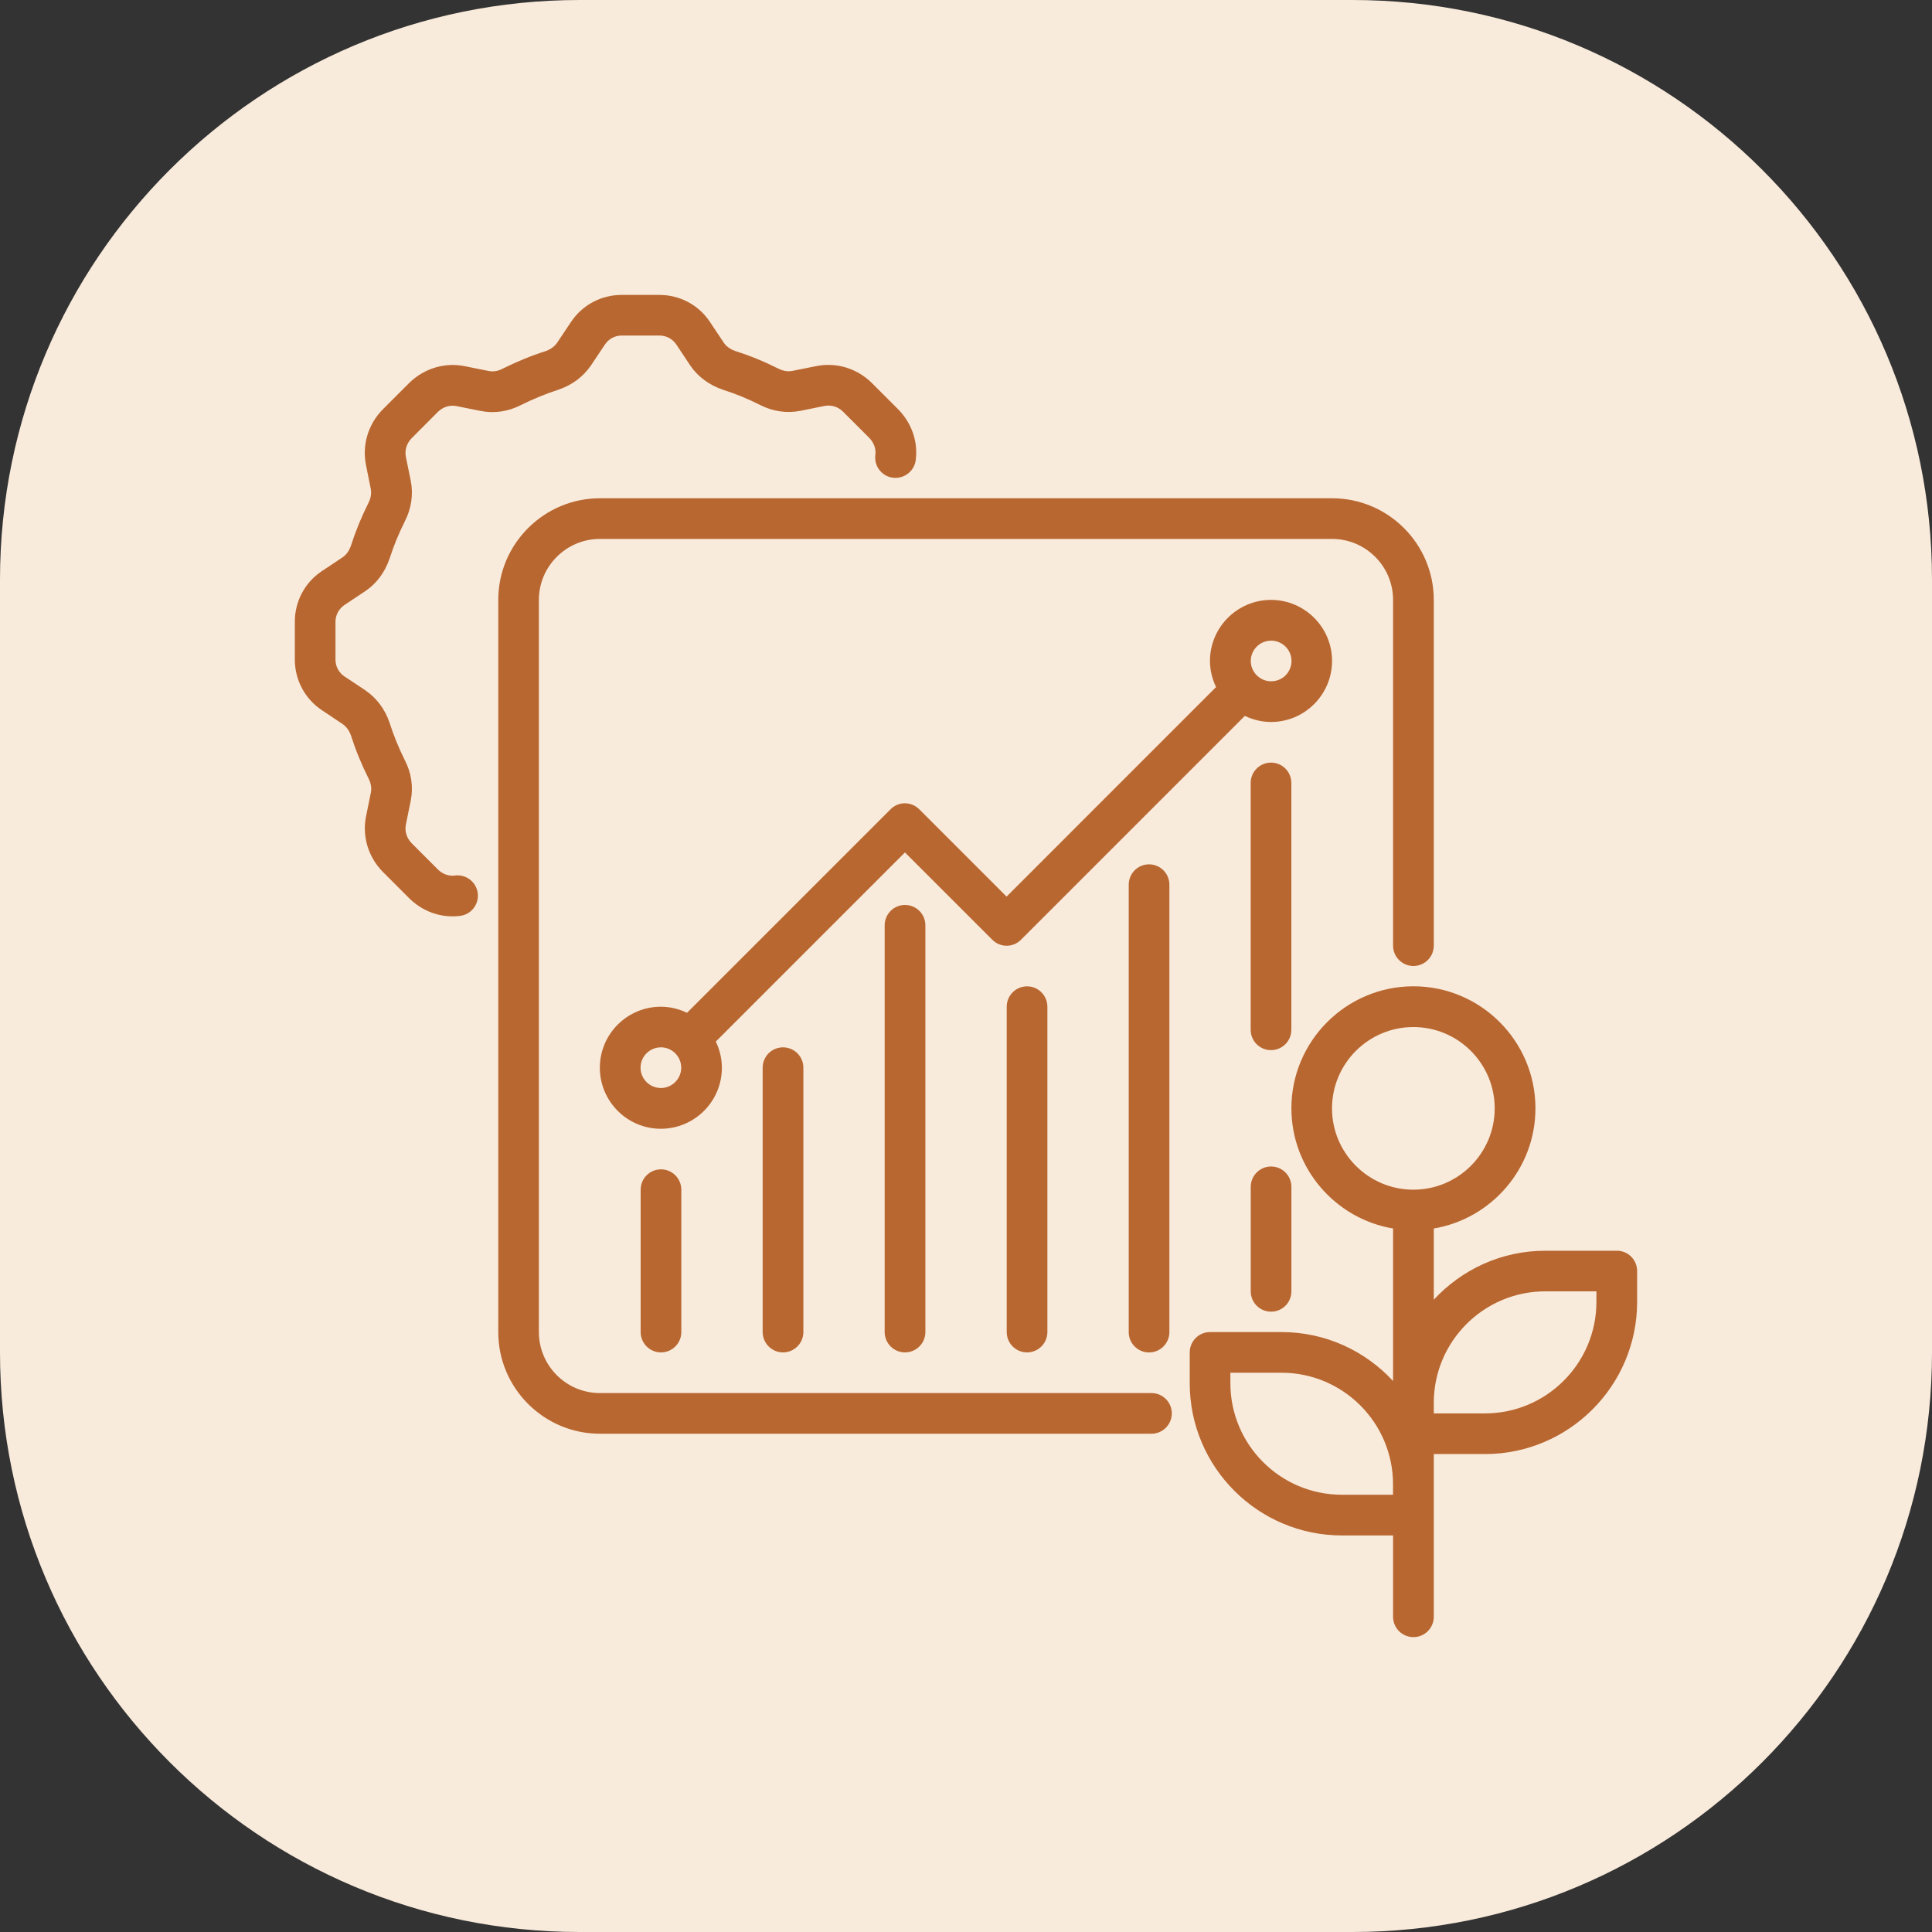
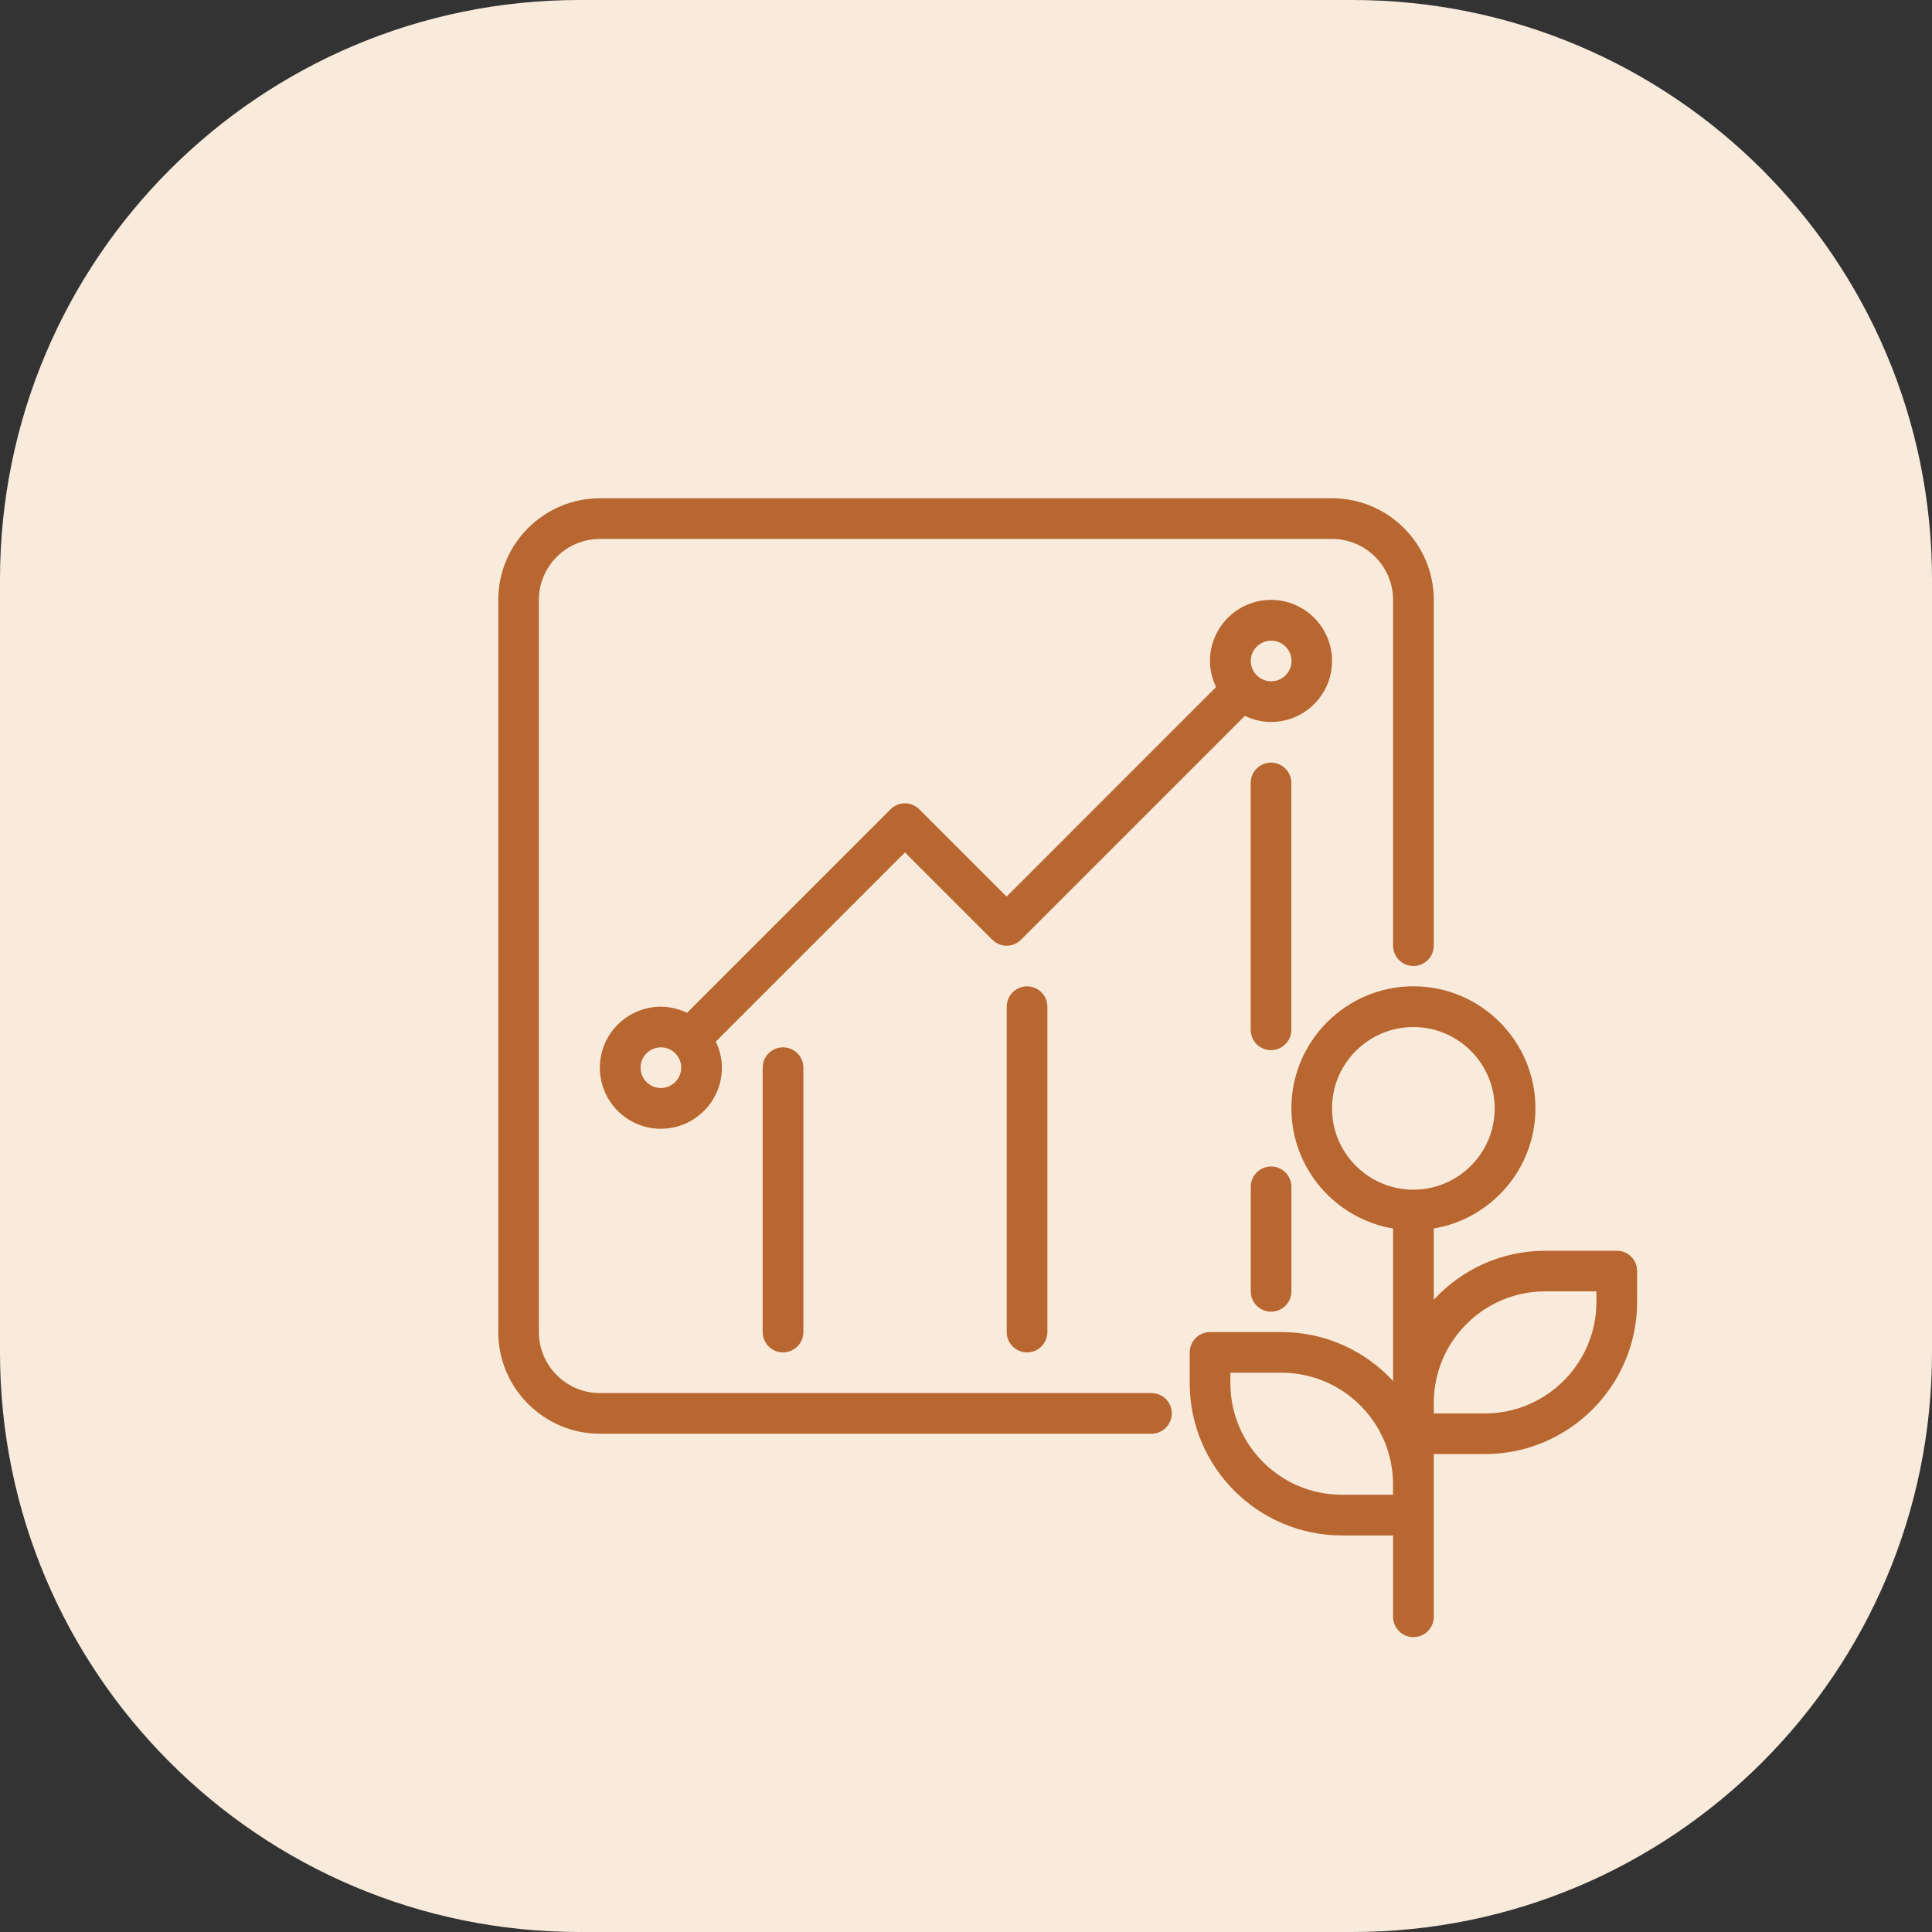
<svg xmlns="http://www.w3.org/2000/svg" viewBox="0 0 40.00 40.00" data-guides="{&quot;vertical&quot;:[],&quot;horizontal&quot;:[]}">
  <rect x="0" y="0" width="40.00" height="40.00" fill="#333333" stroke="none" />
  <defs />
  <path fill-rule="evenodd" fill="#f9ebdc" x="0" y="0" width="100" height="100" rx="8" ry="8" id="tSvg8983a23b98" title="Rectangle 2" fill-opacity="1" stroke="none" stroke-opacity="1" d="M0 12C0 5.373 5.373 0 12 0H28C34.627 0 40 5.373 40 12V28C40 34.627 34.627 40 28 40H12C5.373 40 0 34.627 0 28Z" style="transform-origin: 20px 20px;" />
  <path fill="#b96730" stroke="none" fill-opacity="1" stroke-width="1" stroke-opacity="1" fill-rule="evenodd" id="tSvgfc5e5d4738" title="Path 2" d="M33.474 25.895C32.98 25.895 32.487 25.895 31.994 25.895C31.081 25.895 30.26 26.287 29.685 26.909C29.685 26.417 29.685 25.926 29.685 25.435C30.877 25.234 31.79 24.196 31.79 22.946C31.79 21.554 30.656 20.42 29.264 20.42C27.871 20.42 26.737 21.554 26.737 22.946C26.737 24.195 27.65 25.234 28.842 25.435C28.842 26.487 28.842 27.54 28.842 28.592C28.266 27.97 27.446 27.579 26.534 27.579C26.04 27.579 25.547 27.579 25.053 27.579C24.821 27.579 24.632 27.767 24.632 28C24.632 28.213 24.632 28.426 24.632 28.639C24.632 30.376 26.046 31.79 27.784 31.79C28.136 31.79 28.489 31.79 28.842 31.79C28.842 32.351 28.842 32.912 28.842 33.474C28.842 33.706 29.031 33.895 29.264 33.895C29.496 33.895 29.685 33.706 29.685 33.474C29.685 32.351 29.685 31.228 29.685 30.105C30.038 30.105 30.391 30.105 30.744 30.105C32.481 30.105 33.895 28.691 33.895 26.954C33.895 26.741 33.895 26.528 33.895 26.315C33.895 26.082 33.706 25.894 33.474 25.895ZM27.578 22.948C27.578 22.019 28.334 21.264 29.262 21.264C30.191 21.264 30.946 22.019 30.946 22.948C30.946 23.876 30.191 24.631 29.262 24.631C28.334 24.631 27.578 23.876 27.578 22.948ZM27.782 30.947C26.508 30.947 25.474 29.911 25.474 28.639C25.474 28.566 25.474 28.494 25.474 28.421C25.826 28.421 26.179 28.421 26.532 28.421C27.806 28.421 28.841 29.457 28.841 30.73C28.841 30.802 28.841 30.875 28.841 30.947C28.488 30.947 28.135 30.947 27.782 30.947ZM33.052 26.954C33.052 28.228 32.016 29.263 30.744 29.263C30.391 29.263 30.038 29.263 29.685 29.263C29.685 29.19 29.685 29.118 29.685 29.045C29.685 27.771 30.721 26.736 31.994 26.736C32.346 26.736 32.699 26.736 33.052 26.736C33.052 26.809 33.052 26.881 33.052 26.954Z" />
-   <path fill="#b96730" stroke="none" fill-opacity="1" stroke-width="1" stroke-opacity="1" fill-rule="evenodd" id="tSvg174067aa7b6" title="Path 3" d="M11.567 8.066C11.846 7.971 12.076 7.799 12.236 7.565C12.332 7.421 12.428 7.277 12.524 7.134C12.601 7.017 12.73 6.947 12.871 6.947C13.132 6.947 13.393 6.947 13.655 6.947C13.796 6.947 13.925 7.017 14.004 7.135C14.1 7.279 14.196 7.424 14.292 7.569C14.45 7.8 14.681 7.971 14.966 8.069C15.226 8.151 15.48 8.255 15.736 8.384C16 8.519 16.287 8.561 16.571 8.506C16.737 8.473 16.904 8.439 17.07 8.405C17.21 8.377 17.351 8.421 17.452 8.521C17.635 8.704 17.817 8.886 18 9.069C18.093 9.165 18.14 9.295 18.123 9.419C18.093 9.65 18.256 9.861 18.486 9.891C18.717 9.919 18.927 9.759 18.959 9.529C19.009 9.146 18.878 8.764 18.599 8.477C18.413 8.293 18.229 8.107 18.044 7.923C17.741 7.626 17.315 7.497 16.904 7.579C16.737 7.612 16.571 7.645 16.405 7.679C16.286 7.702 16.183 7.666 16.113 7.631C15.815 7.481 15.522 7.362 15.227 7.269C15.155 7.244 15.053 7.194 14.987 7.098C14.892 6.955 14.797 6.812 14.702 6.67C14.47 6.316 14.077 6.106 13.652 6.106C13.391 6.106 13.13 6.106 12.868 6.106C12.445 6.106 12.052 6.317 11.82 6.669C11.725 6.81 11.631 6.952 11.536 7.094C11.467 7.194 11.366 7.245 11.301 7.268C10.998 7.364 10.706 7.484 10.403 7.635C10.338 7.669 10.236 7.704 10.118 7.681C9.951 7.647 9.784 7.614 9.616 7.58C9.206 7.499 8.78 7.628 8.475 7.926C8.29 8.111 8.105 8.296 7.92 8.481C7.624 8.784 7.495 9.209 7.576 9.621C7.609 9.787 7.643 9.954 7.676 10.12C7.699 10.239 7.664 10.341 7.629 10.411C7.479 10.71 7.36 11.002 7.266 11.297C7.241 11.37 7.191 11.471 7.095 11.537C6.952 11.632 6.81 11.727 6.667 11.822C6.314 12.055 6.104 12.447 6.104 12.872C6.104 13.134 6.104 13.395 6.104 13.656C6.104 14.08 6.315 14.472 6.666 14.705C6.808 14.8 6.949 14.894 7.091 14.989C7.191 15.057 7.242 15.159 7.265 15.224C7.361 15.526 7.481 15.819 7.632 16.121C7.666 16.187 7.701 16.29 7.679 16.406C7.645 16.574 7.611 16.741 7.577 16.909C7.496 17.319 7.625 17.745 7.925 18.05C8.11 18.235 8.295 18.42 8.48 18.605C8.723 18.842 9.04 18.972 9.366 18.972C9.42 18.972 9.473 18.969 9.528 18.962C9.758 18.932 9.921 18.721 9.891 18.49C9.86 18.259 9.65 18.097 9.418 18.127C9.295 18.145 9.165 18.097 9.072 18.007C8.889 17.824 8.707 17.642 8.524 17.459C8.42 17.352 8.376 17.212 8.403 17.075C8.437 16.907 8.471 16.739 8.505 16.571C8.56 16.29 8.517 16.002 8.383 15.742C8.254 15.482 8.15 15.229 8.065 14.961C7.97 14.682 7.797 14.452 7.564 14.292C7.42 14.197 7.276 14.101 7.132 14.005C7.016 13.927 6.946 13.799 6.946 13.657C6.946 13.396 6.946 13.135 6.946 12.874C6.946 12.732 7.016 12.604 7.133 12.525C7.278 12.429 7.423 12.332 7.567 12.236C7.798 12.079 7.97 11.848 8.067 11.562C8.15 11.303 8.254 11.049 8.382 10.793C8.517 10.529 8.56 10.241 8.505 9.957C8.471 9.791 8.437 9.625 8.403 9.459C8.376 9.319 8.42 9.179 8.52 9.076C8.702 8.893 8.885 8.71 9.067 8.527C9.174 8.424 9.312 8.38 9.452 8.408C9.62 8.441 9.787 8.475 9.955 8.509C10.235 8.564 10.524 8.521 10.784 8.387C11.043 8.258 11.297 8.154 11.567 8.066Z" />
  <path fill="#b96730" stroke="none" fill-opacity="1" stroke-width="1" stroke-opacity="1" fill-rule="evenodd" id="tSvg1465156a7af" title="Path 4" d="M23.84 28.842C20.034 28.842 16.227 28.842 12.421 28.842C11.725 28.842 11.157 28.276 11.157 27.579C11.157 22.526 11.157 17.474 11.157 12.421C11.157 11.725 11.724 11.158 12.421 11.158C17.474 11.158 22.526 11.158 27.578 11.158C28.275 11.158 28.842 11.724 28.842 12.421C28.842 14.807 28.842 17.193 28.842 19.579C28.842 19.811 29.031 20 29.263 20C29.496 20 29.685 19.811 29.685 19.579C29.685 17.193 29.685 14.807 29.685 12.421C29.685 11.26 28.74 10.316 27.58 10.316C22.527 10.316 17.474 10.316 12.421 10.316C11.26 10.316 10.316 11.261 10.316 12.421C10.316 17.474 10.316 22.526 10.316 27.579C10.316 28.74 11.261 29.684 12.421 29.684C16.227 29.684 20.034 29.684 23.84 29.684C24.072 29.684 24.261 29.495 24.261 29.262C24.261 29.03 24.072 28.841 23.84 28.842Z" />
  <path fill="#b96730" stroke="none" fill-opacity="1" stroke-width="1" stroke-opacity="1" fill-rule="evenodd" id="tSvg9b692ec39b" title="Path 5" d="M27.579 13.684C27.579 12.988 27.012 12.42 26.315 12.42C25.619 12.42 25.051 12.986 25.051 13.684C25.051 13.879 25.099 14.06 25.177 14.225C23.732 15.671 22.286 17.117 20.84 18.563C20.238 17.96 19.635 17.358 19.032 16.755C18.867 16.59 18.601 16.59 18.438 16.755C17.033 18.16 15.628 19.564 14.224 20.969C14.059 20.89 13.877 20.843 13.682 20.843C12.986 20.843 12.419 21.409 12.419 22.106C12.419 22.803 12.985 23.37 13.682 23.37C14.379 23.37 14.946 22.804 14.946 22.106C14.946 21.911 14.899 21.73 14.82 21.565C16.125 20.26 17.431 18.954 18.736 17.649C19.339 18.252 19.941 18.854 20.544 19.456C20.709 19.622 20.975 19.622 21.139 19.456C22.684 17.912 24.229 16.366 25.773 14.822C25.939 14.9 26.12 14.948 26.315 14.948C27.011 14.948 27.578 14.382 27.579 13.684ZM13.684 22.526C13.451 22.526 13.262 22.338 13.262 22.105C13.262 21.873 13.451 21.684 13.684 21.684C13.797 21.684 13.901 21.73 13.976 21.804C13.977 21.805 13.977 21.808 13.979 21.809C13.98 21.81 13.982 21.81 13.984 21.811C14.057 21.888 14.104 21.99 14.104 22.104C14.104 22.336 13.915 22.525 13.684 22.526ZM26.316 14.105C26.203 14.105 26.099 14.059 26.024 13.985C26.023 13.984 26.023 13.982 26.021 13.98C26.02 13.979 26.018 13.979 26.016 13.978C25.943 13.902 25.896 13.799 25.896 13.685C25.896 13.453 26.085 13.264 26.318 13.264C26.55 13.264 26.739 13.453 26.739 13.685C26.739 13.918 26.55 14.107 26.316 14.105Z" />
-   <path fill="#b96730" stroke="none" fill-opacity="1" stroke-width="1" stroke-opacity="1" fill-rule="evenodd" id="tSvg35b665045" title="Path 6" d="M13.264 24.631C13.264 25.614 13.264 26.596 13.264 27.579C13.264 27.811 13.452 28 13.685 28C13.917 28 14.106 27.811 14.106 27.579C14.106 26.596 14.106 25.614 14.106 24.631C14.106 24.399 13.917 24.21 13.685 24.21C13.452 24.21 13.264 24.399 13.264 24.631Z" />
  <path fill="#b96730" stroke="none" fill-opacity="1" stroke-width="1" stroke-opacity="1" fill-rule="evenodd" id="tSvg9853f457c2" title="Path 7" d="M15.79 22.105C15.79 23.929 15.79 25.754 15.79 27.578C15.79 27.811 15.979 28 16.211 28C16.444 28 16.633 27.811 16.633 27.578C16.633 25.754 16.633 23.929 16.633 22.105C16.633 21.872 16.444 21.684 16.211 21.684C15.979 21.684 15.79 21.872 15.79 22.105Z" />
-   <path fill="#b96730" stroke="none" fill-opacity="1" stroke-width="1" stroke-opacity="1" fill-rule="evenodd" id="tSvga841be4495" title="Path 8" d="M18.316 19.157C18.316 21.964 18.316 24.771 18.316 27.578C18.316 27.811 18.505 28 18.737 28C18.97 28 19.159 27.811 19.159 27.578C19.159 24.771 19.159 21.964 19.159 19.157C19.159 18.925 18.97 18.736 18.737 18.736C18.505 18.736 18.316 18.925 18.316 19.157Z" />
  <path fill="#b96730" stroke="none" fill-opacity="1" stroke-width="1" stroke-opacity="1" fill-rule="evenodd" id="tSvgc309df89ce" title="Path 9" d="M20.843 20.843C20.843 23.088 20.843 25.333 20.843 27.579C20.843 27.811 21.031 28 21.264 28C21.496 28 21.685 27.811 21.685 27.579C21.685 25.333 21.685 23.088 21.685 20.843C21.685 20.61 21.496 20.421 21.264 20.421C21.031 20.421 20.843 20.61 20.843 20.843Z" />
-   <path fill="#b96730" stroke="none" fill-opacity="1" stroke-width="1" stroke-opacity="1" fill-rule="evenodd" id="tSvg18de6ab725c" title="Path 10" d="M23.369 18.316C23.369 21.404 23.369 24.492 23.369 27.58C23.369 27.812 23.557 28.001 23.79 28.001C24.022 28.001 24.211 27.812 24.211 27.58C24.211 24.492 24.211 21.404 24.211 18.316C24.211 18.084 24.022 17.895 23.79 17.895C23.557 17.895 23.369 18.084 23.369 18.316Z" />
  <path fill="#b96730" stroke="none" fill-opacity="1" stroke-width="1" stroke-opacity="1" fill-rule="evenodd" id="tSvg5a36f72747" title="Path 11" d="M26.316 24.151C26.084 24.151 25.895 24.34 25.895 24.573C25.895 25.294 25.895 26.015 25.895 26.736C25.895 26.969 26.084 27.157 26.316 27.157C26.549 27.157 26.737 26.969 26.737 26.736C26.737 26.015 26.737 25.294 26.737 24.573C26.737 24.34 26.549 24.151 26.316 24.151Z" />
  <path fill="#b96730" stroke="none" fill-opacity="1" stroke-width="1" stroke-opacity="1" fill-rule="evenodd" id="tSvgcb4763a230" title="Path 12" d="M26.736 16.21C26.736 15.977 26.547 15.789 26.315 15.789C26.082 15.789 25.894 15.977 25.894 16.21C25.894 17.914 25.894 19.617 25.894 21.321C25.894 21.554 26.082 21.742 26.315 21.742C26.547 21.742 26.736 21.554 26.736 21.321C26.736 19.617 26.736 17.914 26.736 16.21Z" />
</svg>